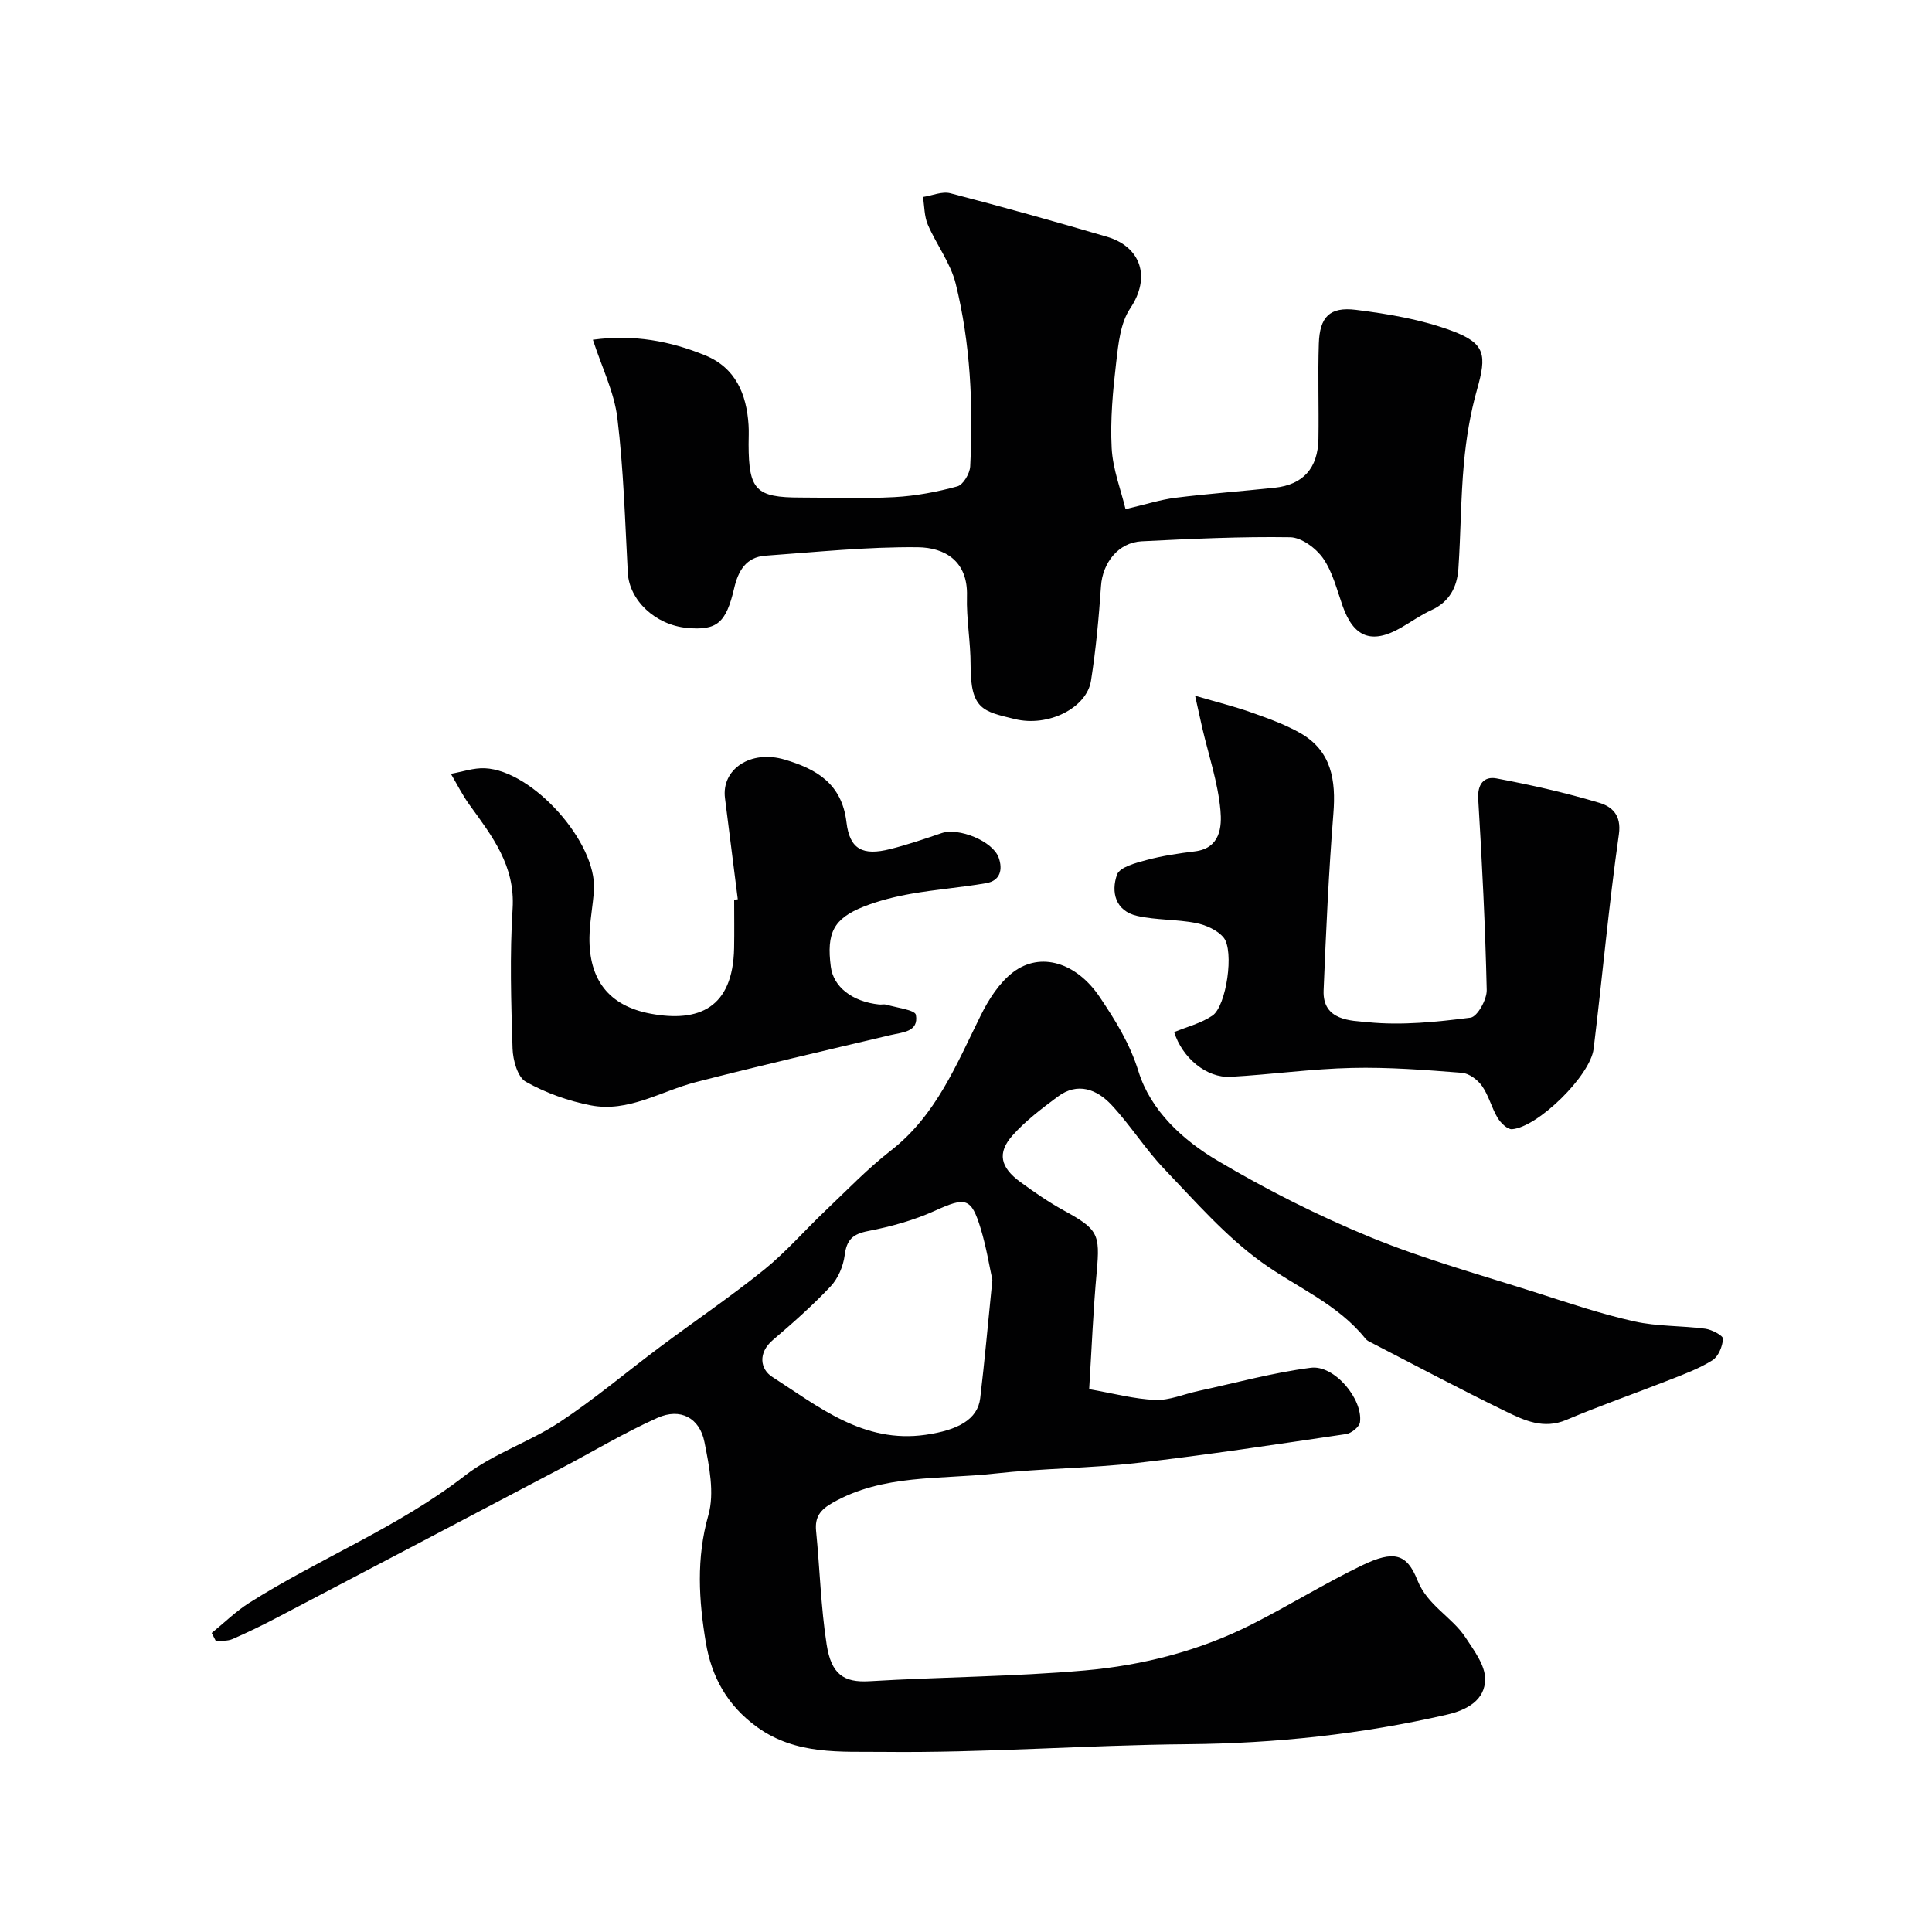
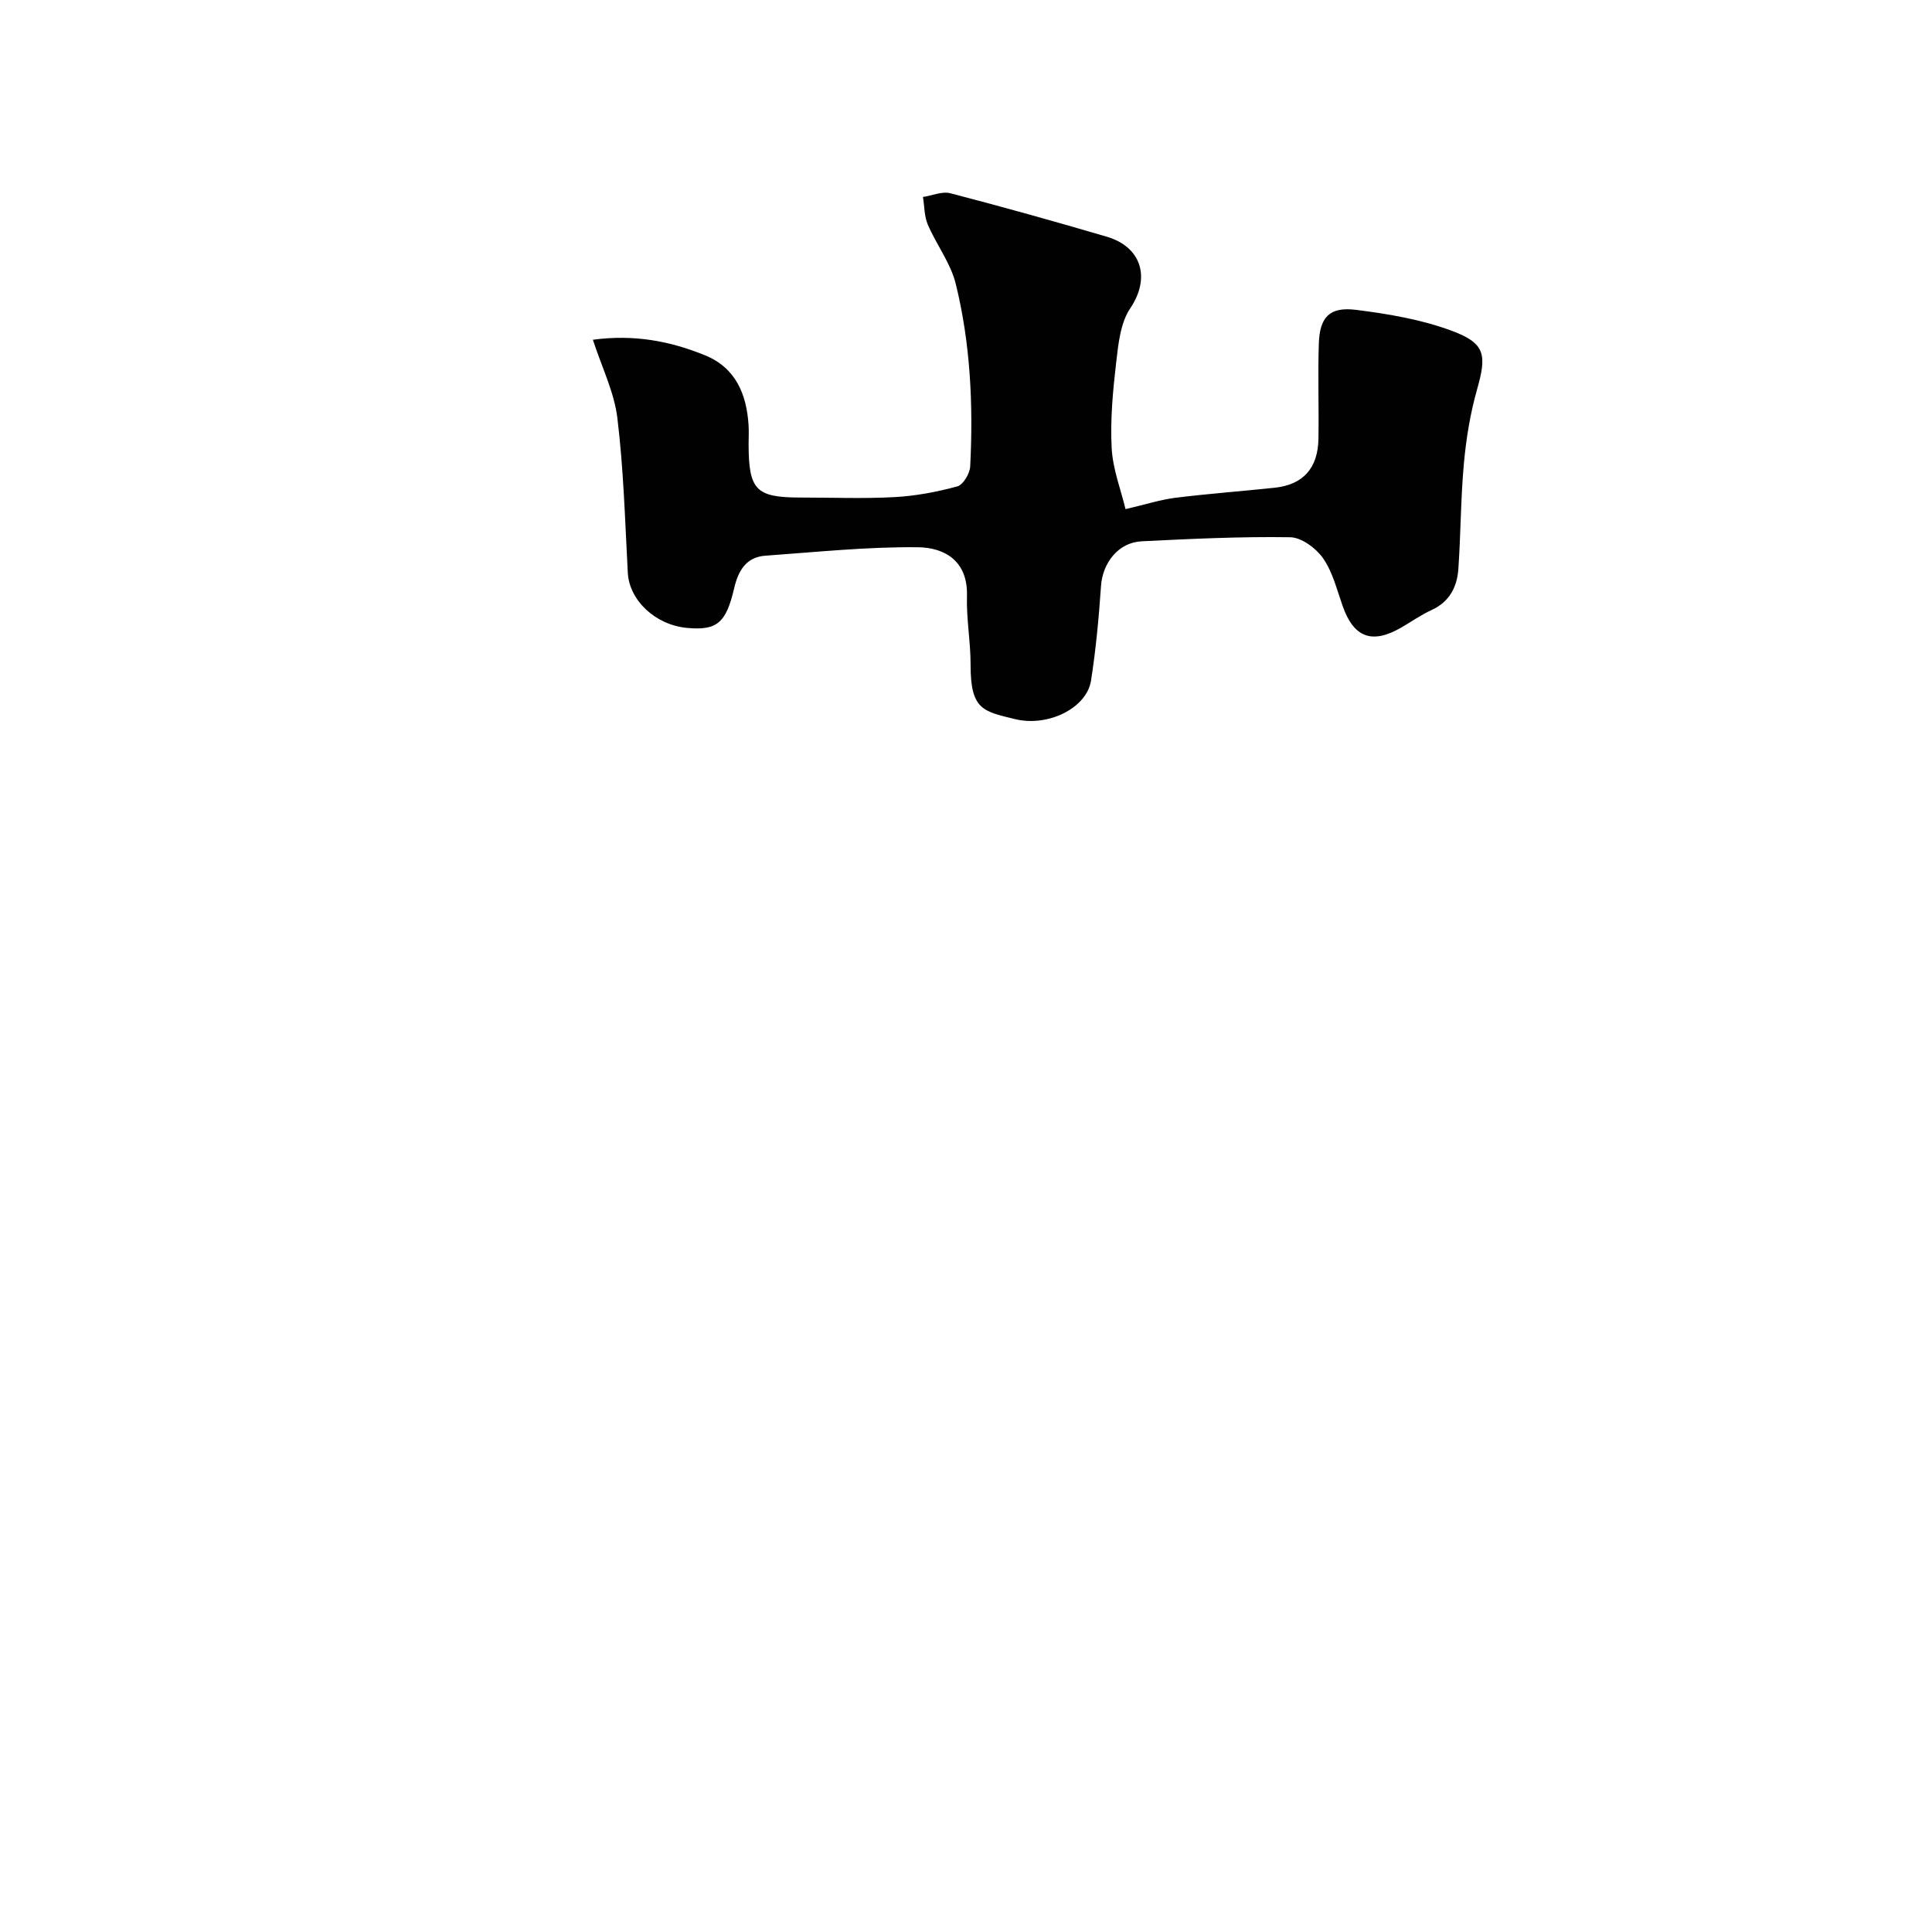
<svg xmlns="http://www.w3.org/2000/svg" enable-background="new 0 0 400 400" viewBox="0 0 400 400">
  <g fill="#010102">
-     <path d="m225.5 287.61c5.09.89 9.38 2.06 13.71 2.23 2.92.12 5.88-1.21 8.84-1.84 7.77-1.68 15.48-3.81 23.34-4.82 4.88-.63 10.82 6.49 10.18 11.29-.13.95-1.78 2.28-2.88 2.44-14.39 2.12-28.77 4.32-43.21 5.97-9.81 1.13-19.76 1.11-29.58 2.21-11.29 1.26-23.05.07-33.55 6.06-2.48 1.41-3.67 2.89-3.39 5.79.78 7.85.98 15.78 2.19 23.55.96 6.16 3.54 7.9 8.85 7.59 14.85-.89 29.77-.93 44.58-2.23 12.02-1.06 23.79-4.06 34.67-9.58 7.66-3.88 14.99-8.43 22.71-12.16 6.65-3.21 9.31-2.45 11.5 3.05 2.1 5.27 7.14 7.57 9.98 11.89 1.74 2.66 4.04 5.7 4.04 8.57.01 4.34-3.73 6.42-7.89 7.37-17.68 4.07-35.54 5.97-53.7 6.13-21.04.18-42.07 1.83-63.09 1.59-8.67-.1-17.97.71-26.07-5.15-6.24-4.52-9.42-10.48-10.59-17.47-1.46-8.73-2.02-17.45.52-26.39 1.31-4.62.17-10.19-.81-15.14-1-5.03-5-7.12-9.72-5.01-6.81 3.04-13.25 6.92-19.87 10.4-19.64 10.34-39.29 20.67-58.95 30.98-3.01 1.58-6.08 3.07-9.2 4.43-1.01.44-2.26.3-3.41.42-.29-.56-.58-1.13-.87-1.69 2.58-2.09 4.98-4.47 7.76-6.23 14.61-9.25 30.85-15.64 44.68-26.36 5.86-4.54 13.34-6.93 19.59-11.05 7.22-4.76 13.86-10.4 20.8-15.58 7.16-5.35 14.58-10.38 21.53-15.98 4.56-3.68 8.45-8.2 12.72-12.25 4.44-4.22 8.7-8.67 13.52-12.42 9.41-7.31 13.59-17.86 18.63-28.01 1.63-3.29 3.82-6.73 6.67-8.91 5.7-4.35 13.17-2.03 18 5.19 3.2 4.78 6.18 9.52 7.98 15.33 2.53 8.16 9.2 14.24 16.4 18.5 10.17 6.03 20.84 11.41 31.77 15.89 11.19 4.58 22.94 7.81 34.48 11.51 6.61 2.12 13.22 4.35 19.99 5.86 4.78 1.07 9.83.87 14.72 1.52 1.36.18 3.7 1.44 3.66 2.08-.1 1.57-.95 3.67-2.19 4.45-2.73 1.72-5.84 2.87-8.87 4.06-7.12 2.8-14.35 5.31-21.39 8.29-4.71 1.99-8.7.1-12.56-1.78-9.35-4.54-18.53-9.44-27.77-14.2-.43-.22-.93-.44-1.22-.81-5.79-7.26-14.35-10.67-21.59-15.91-7.43-5.38-13.64-12.51-20.04-19.2-3.95-4.13-7.03-9.08-10.93-13.27-3.05-3.28-7.04-4.86-11.21-1.74-3.28 2.45-6.63 4.97-9.33 8.01-3.22 3.62-2.53 6.62 1.63 9.65 2.9 2.11 5.86 4.17 9 5.89 7.06 3.87 7.52 4.85 6.81 12.64-.73 7.88-1.04 15.81-1.57 24.35zm-20.04-22.63c-.59-2.67-1.23-6.69-2.4-10.56-1.98-6.54-3.15-6.62-9.51-3.74-4.35 1.97-9.1 3.28-13.8 4.19-3.21.62-4.46 1.81-4.87 5.02-.29 2.26-1.36 4.79-2.9 6.43-3.73 3.96-7.83 7.59-11.98 11.13-3.13 2.67-2.59 6.03-.13 7.61 9.67 6.21 18.89 13.85 31.77 12 6.66-.95 10.77-3.16 11.3-7.56.92-7.66 1.59-15.36 2.52-24.52z" />
    <path d="m122.75 70.34c8.5-1.15 16.03.28 23.24 3.23 6.3 2.57 8.58 8.01 8.99 14.42.09 1.33.01 2.67.01 4 .02 9.47 1.52 11.02 10.75 11.02 6.5 0 13.01.26 19.49-.09 4.37-.24 8.76-1.07 12.98-2.22 1.21-.33 2.59-2.67 2.66-4.15.64-12.72.06-25.43-3-37.81-1.06-4.29-4-8.09-5.78-12.24-.74-1.73-.69-3.8-1-5.72 1.9-.29 3.96-1.21 5.67-.77 10.84 2.82 21.64 5.84 32.39 9 7.08 2.08 9.18 8.39 4.85 14.83-2.03 3.02-2.46 7.34-2.9 11.15-.69 5.89-1.25 11.88-.94 17.78.23 4.38 1.92 8.68 2.87 12.64 4.18-.97 7.21-1.96 10.32-2.35 6.83-.85 13.71-1.35 20.56-2.08 5.88-.63 8.96-4.03 9.06-10.14.11-6.57-.14-13.14.08-19.7.18-5.49 2.22-7.67 7.68-6.99 6.72.84 13.57 2 19.88 4.35 6.99 2.6 7.21 5.02 5.19 12.17-1.41 4.97-2.25 10.16-2.72 15.31-.66 7.24-.64 14.53-1.14 21.79-.26 3.76-1.84 6.85-5.59 8.55-2.22 1.01-4.23 2.47-6.36 3.68-5.99 3.41-9.72 1.96-12.01-4.53-1.19-3.37-2.06-7.02-4.04-9.87-1.46-2.09-4.47-4.33-6.82-4.37-10.25-.16-20.52.33-30.77.84-4.81.24-8.08 4.47-8.4 9.28-.45 6.54-1.05 13.1-2.07 19.58-.88 5.62-8.82 9.66-15.8 7.94-6.51-1.6-9.15-1.9-9.13-11.21.01-4.76-.89-9.53-.75-14.27.21-7.26-4.62-10.03-10.18-10.09-10.51-.11-21.03 1-31.54 1.75-4.02.28-5.65 3.15-6.48 6.74-1.68 7.23-3.6 8.79-9.78 8.21-6.58-.62-11.94-5.75-12.24-11.41-.57-10.69-.87-21.43-2.16-32.04-.65-5.36-3.21-10.48-5.07-16.21z" />
-     <path d="m243.1 213.68c2.66-1.1 5.58-1.82 7.92-3.41 2.89-1.96 4.56-13.44 2.31-16.16-1.28-1.55-3.67-2.6-5.73-3.01-4-.78-8.2-.58-12.16-1.47-4.51-1.01-5.46-4.95-4.17-8.55.56-1.55 3.86-2.42 6.07-3.01 3.27-.88 6.67-1.39 10.04-1.8 5.35-.66 5.6-5.21 5.3-8.51-.52-5.76-2.44-11.38-3.77-17.07-.39-1.68-.75-3.37-1.48-6.65 4.65 1.36 8.15 2.23 11.52 3.42 3.47 1.23 7.01 2.48 10.2 4.28 6.54 3.7 7.47 9.78 6.91 16.75-.97 12.16-1.52 24.36-2.02 36.55-.26 6.38 5.82 6.26 9.21 6.6 6.99.69 14.19-.05 21.21-.95 1.4-.18 3.4-3.75 3.35-5.72-.3-13.19-.96-26.37-1.76-39.54-.19-3.14 1.23-4.74 3.77-4.27 7.17 1.35 14.31 2.96 21.29 5.05 2.54.76 4.64 2.46 4.06 6.54-2.1 14.75-3.42 29.6-5.23 44.4-.68 5.57-11.56 16.23-16.89 16.64-.95.07-2.36-1.31-2.99-2.36-1.25-2.09-1.83-4.61-3.21-6.57-.91-1.3-2.7-2.64-4.18-2.75-7.58-.59-15.19-1.19-22.78-1.01-8.37.19-16.72 1.37-25.09 1.84-4.99.29-10.03-3.92-11.7-9.26z" />
-     <path d="m152.75 186.19c-.88-6.98-1.77-13.96-2.65-20.95-.76-5.97 5.3-10.07 12.37-7.97 6.5 1.93 11.83 4.93 12.78 12.96.67 5.69 3.43 6.97 9.03 5.57 3.61-.9 7.15-2.11 10.67-3.31s10.57 1.63 11.81 5.06c.89 2.47.35 4.79-2.58 5.3-5.14.89-10.37 1.29-15.51 2.19-3.33.59-6.69 1.42-9.83 2.66-6.27 2.48-7.74 5.44-6.83 12.45.54 4.18 4.43 7.23 10 7.82.49.05 1.03-.1 1.49.03 2.15.65 5.95 1.08 6.13 2.12.61 3.53-2.75 3.59-5.31 4.19-13.43 3.18-26.88 6.28-40.25 9.73-7.22 1.86-13.97 6.32-21.76 4.81-4.65-.9-9.34-2.58-13.45-4.89-1.7-.96-2.66-4.47-2.74-6.86-.3-9.65-.6-19.35.01-28.97.56-8.9-4.25-15.03-8.93-21.5-1.46-2.01-2.58-4.28-3.85-6.42 2.35-.41 4.73-1.26 7.05-1.15 9.92.47 23.17 15.36 22.57 25.17-.2 3.27-.88 6.52-.93 9.79-.13 8.78 3.98 14.25 12.72 15.86 9.85 1.82 17-1.12 17.23-13.62.06-3.33.01-6.66.01-9.99.25-.02.5-.05.75-.08z" />
  </g>
</svg>